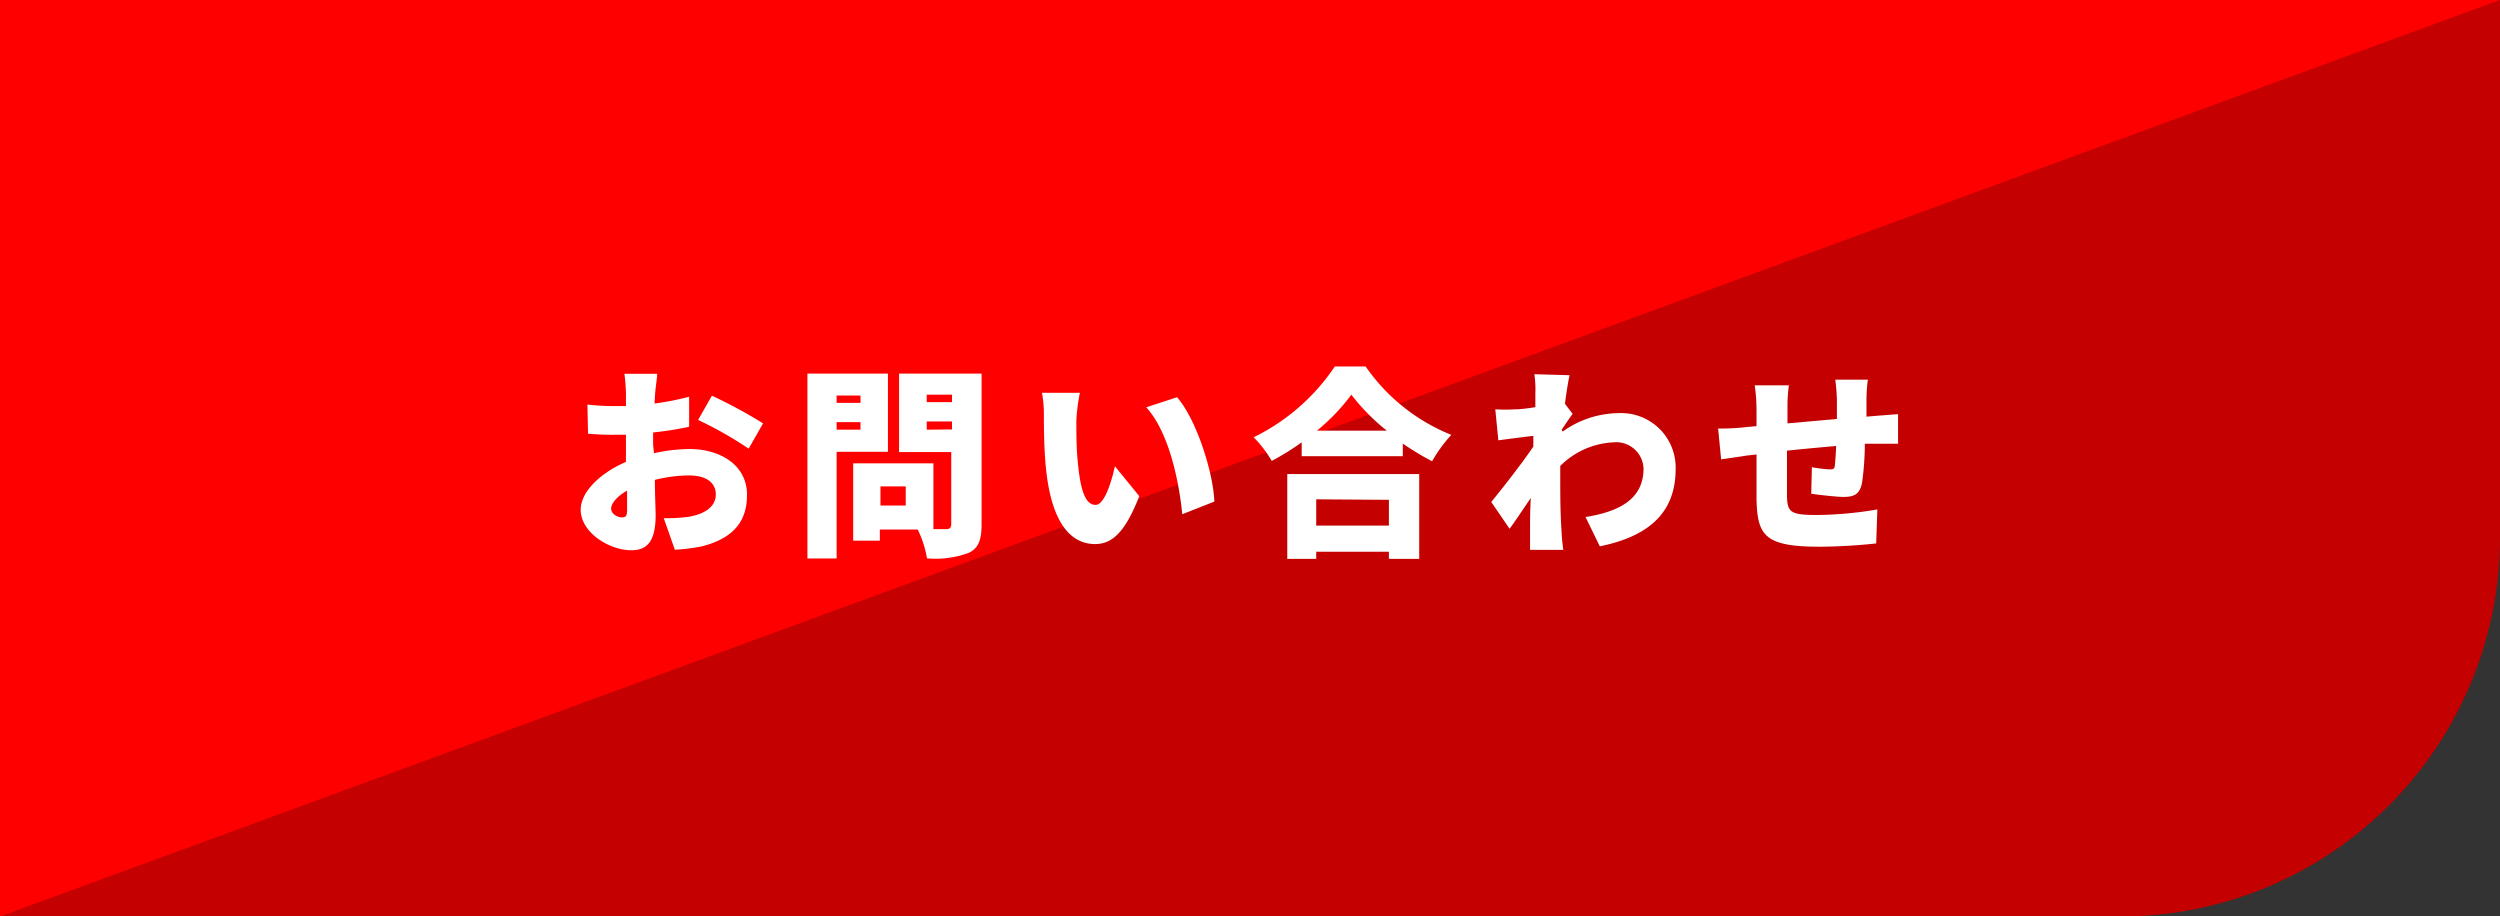
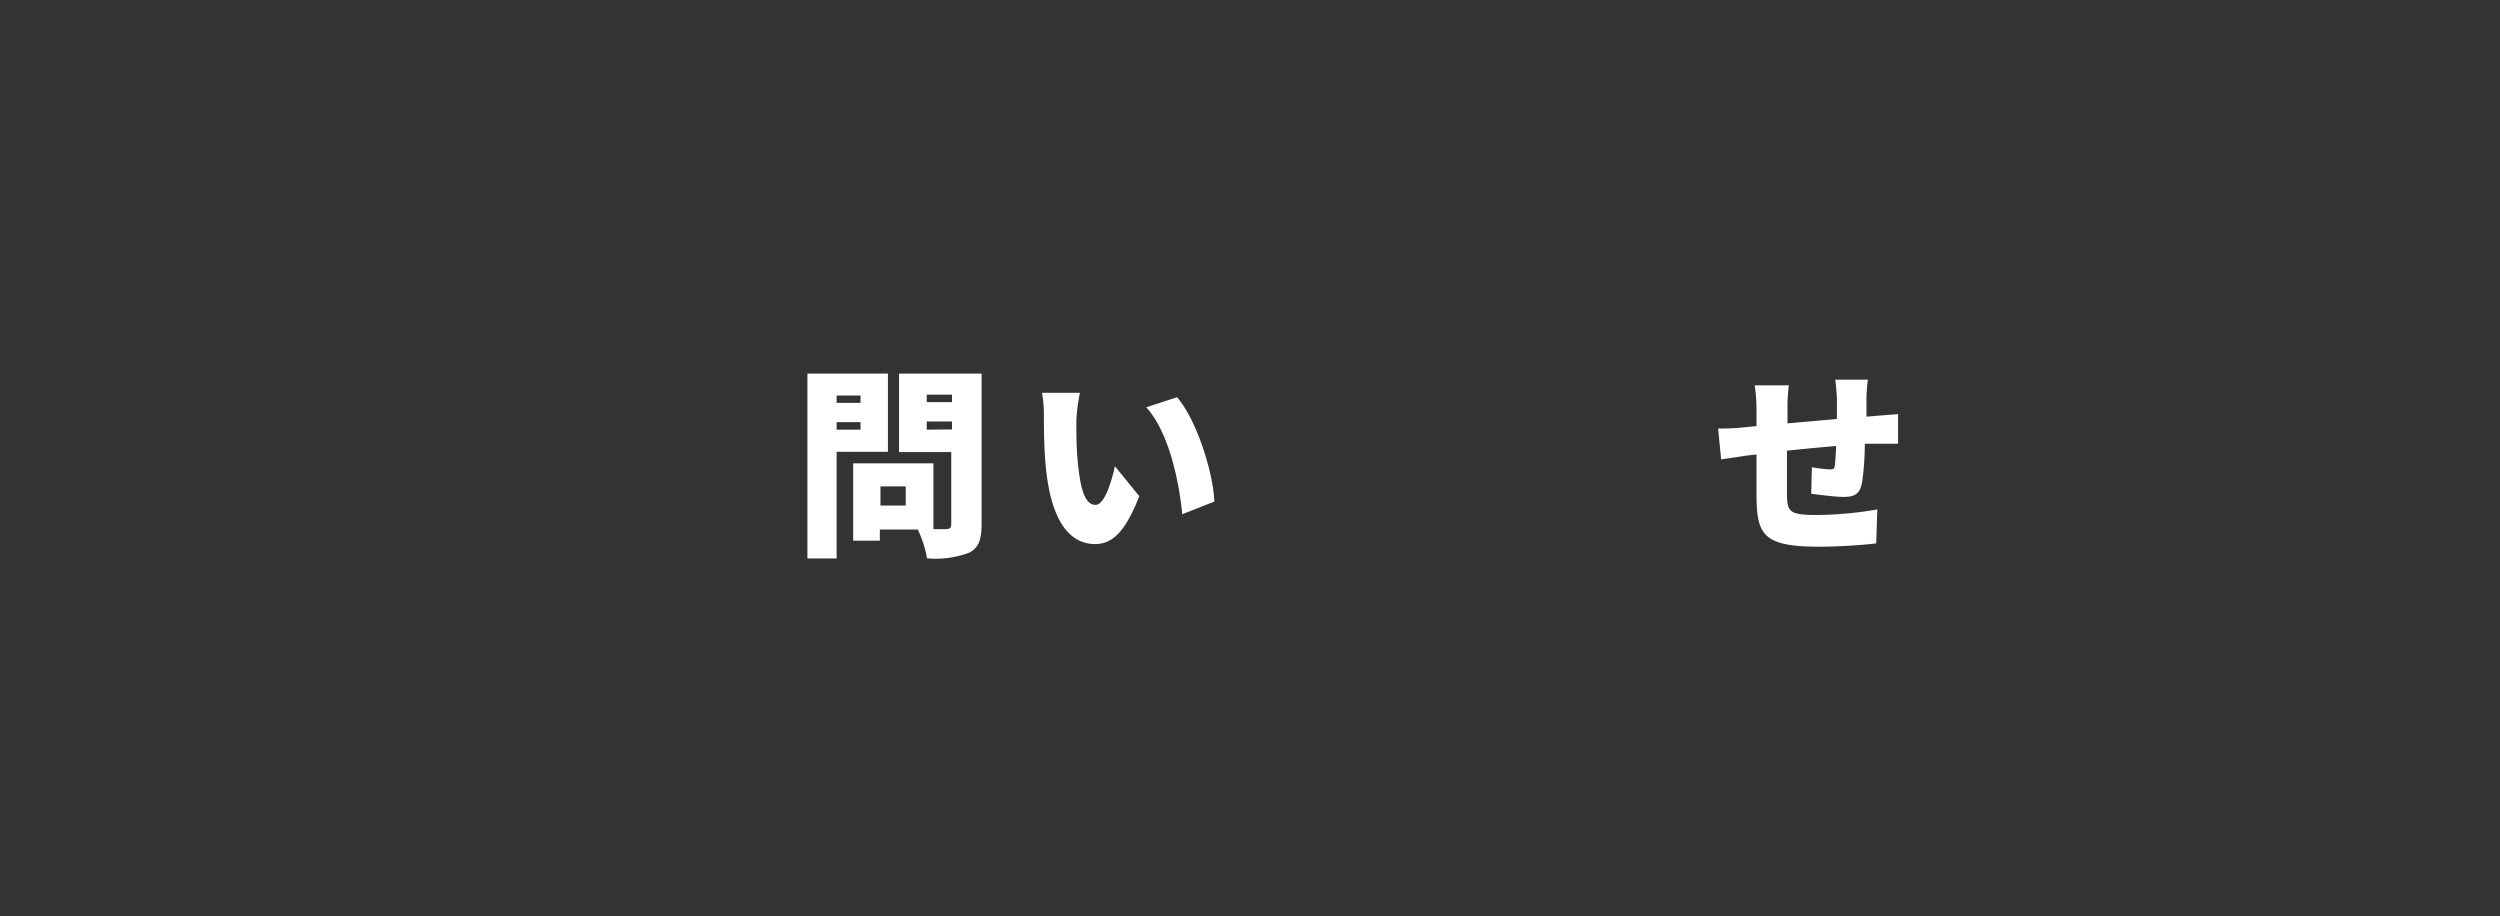
<svg xmlns="http://www.w3.org/2000/svg" viewBox="0 0 197.82 72.52">
  <rect x="0" y="0" width="197.82" height="72.52" fill="#333333" stroke="none" />
  <defs>
    <style>.cls-1{fill:#c50000;}.cls-2{fill:red;}.cls-3{fill:#fff;}</style>
  </defs>
  <g id="レイヤー_2" data-name="レイヤー 2">
    <g id="レイヤー_1-2" data-name="レイヤー 1">
-       <path class="cls-1" d="M30,0H197.82a0,0,0,0,1,0,0V72.52a0,0,0,0,1,0,0H0a0,0,0,0,1,0,0V30A30,30,0,0,1,30,0Z" transform="translate(197.82 72.52) rotate(-180)" />
-       <polygon class="cls-2" points="0 0 197.81 0 0 72.52 0 72.52 0 0" />
-       <path class="cls-3" d="M51.75,35.86a13.64,13.64,0,0,1,2.79-.33c2.49,0,4.57,1.29,4.57,3.63,0,1.86-.84,3.38-3.57,4.07a14.91,14.91,0,0,1-2.14.27L52.52,41a12.55,12.55,0,0,0,2-.11c1.22-.21,2.12-.79,2.12-1.76s-.8-1.51-2.12-1.51a11.37,11.37,0,0,0-2.7.35c0,1.2.06,2.31.06,2.79,0,2.24-.8,2.78-1.93,2.78-1.72,0-4-1.39-4-3.21,0-1.43,1.58-2.92,3.58-3.78,0-.42,0-.83,0-1.23v-.92c-.26,0-.48,0-.69,0a22.58,22.58,0,0,1-2.31-.08l-.05-2.31a17.43,17.43,0,0,0,2.29.12c.24,0,.5,0,.76,0v-1a15.45,15.45,0,0,0-.12-1.55H52c0,.3-.13,1.12-.16,1.54l-.05.81a20.77,20.77,0,0,0,2.74-.54l0,2.38a27.38,27.38,0,0,1-2.85.45c0,.34,0,.69,0,1Zm-2.13,4.45c0-.3,0-.83,0-1.49-.78.45-1.26,1-1.26,1.43s.52.69.83.69S49.62,40.87,49.62,40.31Zm6.71-9a39,39,0,0,1,4.05,2.19l-1.14,2a30,30,0,0,0-4-2.27Z" />
      <path class="cls-3" d="M66.2,35.75v8.44H63.89V29.56h6.37v6.19Zm0-4.45v.58h1.89V31.3ZM68.09,34v-.6H66.2V34Zm9.58,7.49c0,1.23-.24,1.87-1,2.25a7.54,7.54,0,0,1-3.32.44,8.4,8.4,0,0,0-.73-2.28h-3v.88H67.51V36.66h6.35v5.21h1c.3,0,.41-.12.41-.4v-5.7H71.14V29.56h6.53Zm-6-3h-2V40h2Zm1.66-7.26v.59h2v-.59Zm2,2.75v-.63h-2V34Z" />
      <path class="cls-3" d="M85.17,33.27c0,1,0,2.08.1,3.14.19,2.08.51,3.54,1.42,3.54.74,0,1.3-2,1.53-3.06l1.93,2.37c-1.1,2.8-2.11,3.79-3.5,3.79-1.88,0-3.43-1.6-3.88-5.94-.16-1.5-.17-3.31-.17-4.32a9.58,9.58,0,0,0-.15-1.71l3,0A14.63,14.63,0,0,0,85.17,33.27Zm10.92,6.42-2.54,1c-.23-2.39-1-6.44-2.85-8.46l2.44-.8C94.7,33.24,96,37.4,96.09,39.69Z" />
-       <path class="cls-3" d="M108.06,29a15.08,15.08,0,0,0,6.78,5.41,11.29,11.29,0,0,0-1.52,2.09A22.33,22.33,0,0,1,111,35.1v1h-8V35a19.91,19.91,0,0,1-2.37,1.47A9.49,9.49,0,0,0,99.2,34.6a16.36,16.36,0,0,0,6.42-5.6Zm-6.2,8.51H112.3v6.71h-2.4v-.56h-5.75v.56h-2.29Zm2.29,2v2.08h5.75V39.55Zm5.59-5.43a16.3,16.3,0,0,1-2.81-2.85,15.65,15.65,0,0,1-2.73,2.85Z" />
-       <path class="cls-3" d="M123.65,34.15a7.72,7.72,0,0,1,4.45-1.46,4.31,4.31,0,0,1,4.49,4.42c0,3.22-1.83,5.27-6,6.12l-1.13-2.32c2.83-.45,4.59-1.51,4.59-3.85A2.16,2.16,0,0,0,127.7,35a6.37,6.37,0,0,0-4.24,1.87c0,.37,0,.71,0,1,0,1.2,0,2.76.11,4.28,0,.29.08,1,.13,1.36h-2.63c0-.4,0-1.06,0-1.31,0-1,0-1.8.06-2.8-.6.88-1.24,1.85-1.68,2.44L118,39.72c.9-1.1,2.39-3,3.33-4.38l0-.85c-.81.09-1.92.24-2.77.35l-.24-2.45a14.06,14.06,0,0,0,1.57,0c.43,0,1-.08,1.6-.17,0-.5,0-.9,0-1.06a8.27,8.27,0,0,0-.08-1.55l2.79.08c-.12.5-.24,1.3-.37,2.26l.61.8c-.21.27-.58.83-.87,1.25Z" />
      <path class="cls-3" d="M148.51,32.9l1.68-.13v2.34c-.31,0-1.27,0-1.7,0l-.93,0a22.16,22.16,0,0,1-.22,3.09c-.18.91-.61,1.12-1.48,1.12-.54,0-1.92-.16-2.54-.25l.05-2.1a11,11,0,0,0,1.39.17c.27,0,.4,0,.43-.32s.08-.92.1-1.53c-1.28.11-2.66.24-3.89.37,0,1.34,0,2.7,0,3.41,0,1.47.22,1.68,2.4,1.68a29.49,29.49,0,0,0,4.75-.44L148.46,43a43.69,43.69,0,0,1-4.47.26c-4.35,0-4.93-.88-5-3.74,0-.68,0-2.13,0-3.56l-.72.08-2.08.31-.24-2.44c.42,0,1.23,0,2.16-.11l.88-.08V32.49a14.42,14.42,0,0,0-.14-2h2.7a12.63,12.63,0,0,0-.11,1.84c0,.27,0,.69,0,1.17l3.91-.35V31.64a14.6,14.6,0,0,0-.13-1.6h2.58a12.94,12.94,0,0,0-.11,1.49l0,1.44Z" />
    </g>
  </g>
</svg>